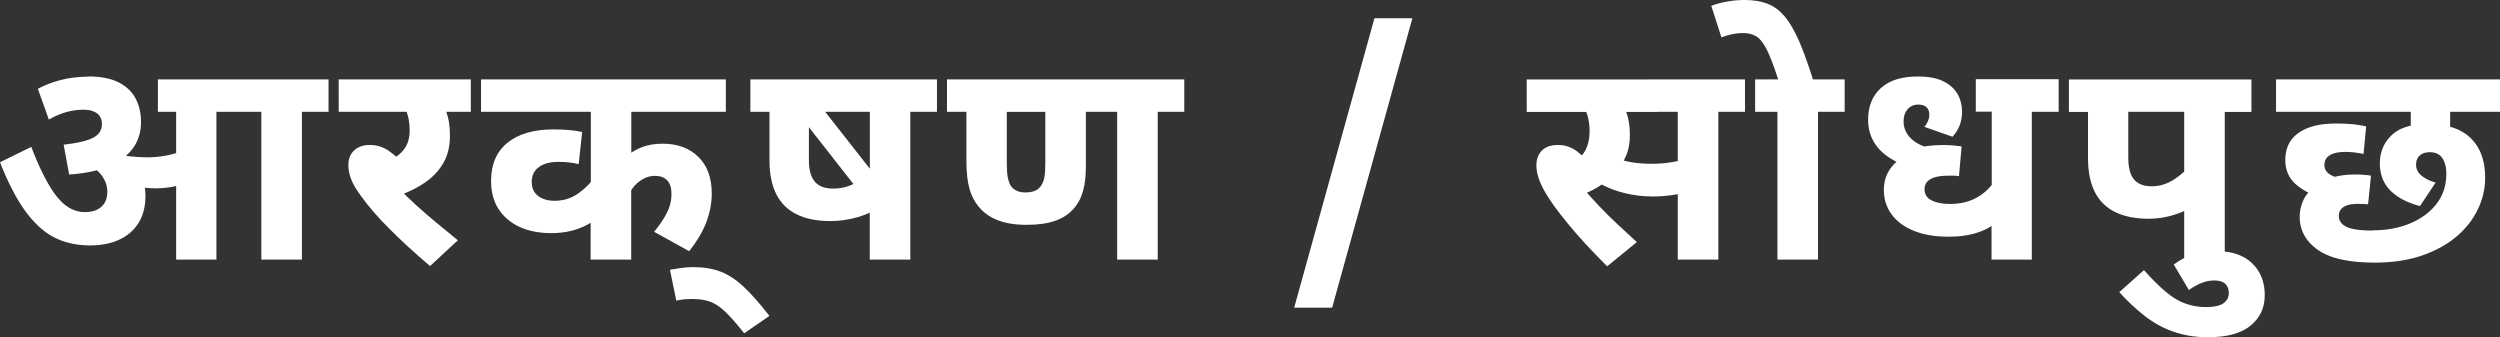
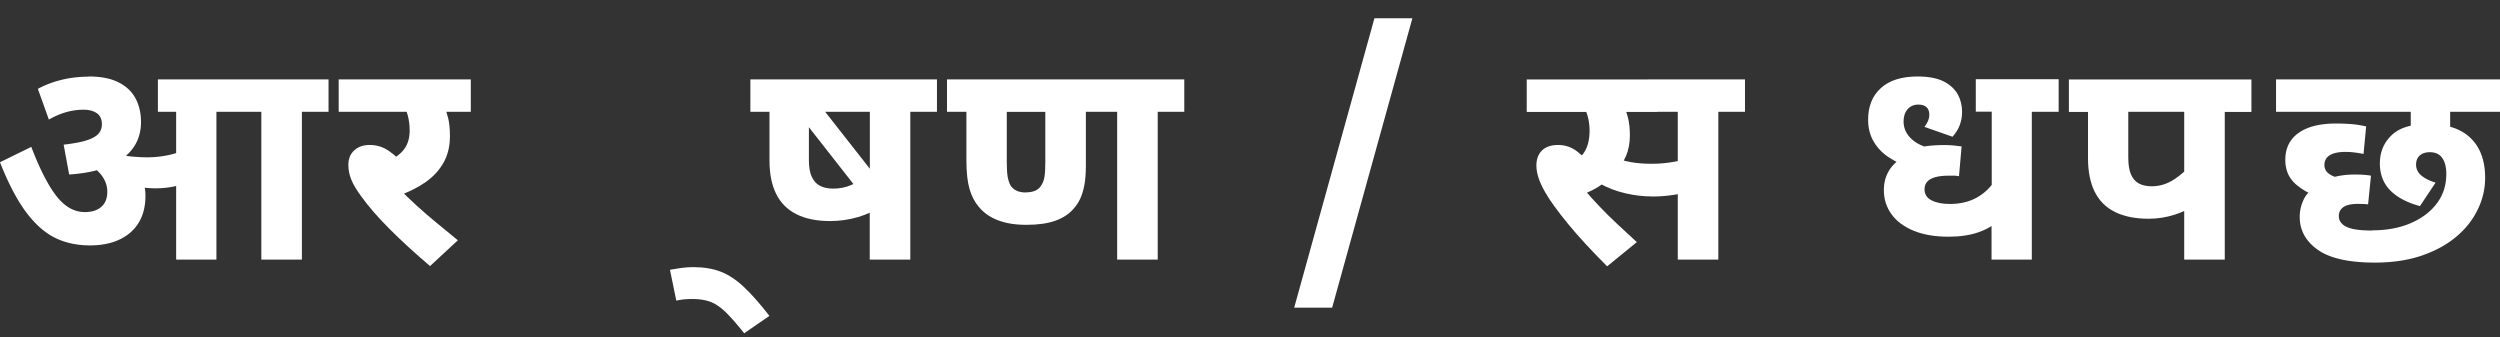
<svg xmlns="http://www.w3.org/2000/svg" id="_レイヤー_2" data-name="レイヤー_2" viewBox="0 0 258.87 34.92">
  <rect x="0" y="0" width="258.87" height="34.92" fill="#333333" stroke="none" />
  <defs>
    <style>.cls-1{fill:#fff}</style>
  </defs>
  <g id="off">
    <path class="cls-1" d="M15.06 20.28c0 1.62-.52 2.88-1.54 3.78-1.03.9-2.44 1.35-4.21 1.35-1.34 0-2.55-.26-3.62-.79-1.07-.53-2.07-1.42-3-2.67S.86 18.99 0 16.8l3.24-1.59c.88 2.3 1.75 4 2.61 5.1.86 1.1 1.84 1.65 2.94 1.65.72 0 1.29-.18 1.7-.54s.62-.88.62-1.56-.24-1.29-.71-1.85c-.47-.55-1.12-1.06-1.94-1.54l1.92-.81 2.04-.06c.3.24.6.51.91.81.31.3.57.61.77.93l.27.54a4.312 4.312 0 01.69 2.4zM9.18 7.92c1.28 0 2.32.21 3.12.62.8.41 1.38.97 1.75 1.68.37.71.55 1.51.55 2.42 0 1.56-.63 2.82-1.89 3.76-1.26.95-3.11 1.51-5.55 1.67l-.57-3.09c1.04-.12 1.84-.27 2.42-.46.57-.19.97-.42 1.2-.69.23-.27.34-.59.34-.97 0-.5-.17-.88-.5-1.12s-.79-.38-1.39-.38-1.2.08-1.8.25c-.6.17-1.2.43-1.8.77L3.92 9.2c.74-.4 1.55-.71 2.44-.93s1.83-.33 2.81-.33zm6.06 8.37c.76 0 1.5-.08 2.21-.23.71-.15 1.41-.4 2.08-.76l.18 3.48c-.58.24-1.17.42-1.75.54-.59.12-1.21.18-1.84.18s-1.31-.06-1.95-.18c-.64-.12-1.23-.26-1.77-.42l-.45-2.52.36-.42c.42.12.87.21 1.36.25s1.02.08 1.58.08zm7.17-4.71v15.3h-4.17v-15.3h-1.89V8.22h8.85v3.36h-2.79zm8.85 0v15.3h-4.2v-15.3h-2.31V8.22h9.27v3.36h-2.76z" />
    <path class="cls-1" d="M45.39 11.58l.51-.87c.2.46.36.96.5 1.49.13.53.19 1.17.19 1.9 0 1.02-.21 1.92-.64 2.7-.43.78-1.04 1.46-1.84 2.03-.8.57-1.74 1.04-2.82 1.42l-.06-.81c.6.62 1.23 1.23 1.89 1.83.66.6 1.35 1.2 2.07 1.79.72.59 1.46 1.2 2.22 1.82l-2.88 2.67c-1.62-1.38-3.03-2.67-4.21-3.86-1.19-1.19-2.16-2.3-2.9-3.34-.48-.64-.83-1.22-1.04-1.74-.21-.52-.31-1.03-.31-1.53 0-.64.21-1.15.62-1.52.41-.37.94-.55 1.6-.55.72 0 1.38.21 1.98.62.6.41 1.22.99 1.86 1.72l-2.19-.54c.88-.38 1.51-.83 1.9-1.35.39-.52.58-1.17.58-1.95 0-.56-.07-1.09-.21-1.61-.14-.51-.34-.92-.6-1.25l1.53.93h-8.07V8.22h13.68v3.36h-3.36z" />
-     <path class="cls-1" d="M75.15 11.58h-9.78v5.4l-.42-.87c.48-.38 1.01-.68 1.6-.9.59-.22 1.28-.33 2.05-.33 1.56 0 2.8.46 3.72 1.37.92.91 1.38 2.17 1.38 3.79 0 .96-.18 1.93-.54 2.91-.36.98-.96 2-1.8 3.06L67.73 24c.54-.64.97-1.28 1.3-1.91s.5-1.29.5-2c0-.64-.15-1.11-.45-1.42-.3-.31-.72-.46-1.26-.46s-1.05.17-1.52.5-.82.73-1.06 1.21l.12-.81v7.77h-4.2v-5.67l1.17.99c-.46.42-.96.78-1.5 1.06-.54.29-1.12.51-1.75.66s-1.29.22-2 .22c-1.24 0-2.33-.21-3.25-.63s-1.66-1.03-2.19-1.84-.79-1.79-.79-2.96c0-1.7.57-3.01 1.7-3.93s2.72-1.38 4.79-1.38c.52 0 1.03.02 1.53.06s.97.11 1.41.21L59.92 17c-.3-.08-.63-.14-.98-.18s-.71-.06-1.09-.06c-.88 0-1.57.18-2.05.54-.49.36-.74.87-.74 1.53s.22 1.12.66 1.46c.44.33 1.01.5 1.71.5.94 0 1.78-.27 2.52-.81s1.3-1.13 1.68-1.77l-.45 2.58v-9.21H49.81V8.22h25.35v3.36z" />
    <path class="cls-1" d="M69.39 27.93c.32-.06.69-.12 1.12-.18.43-.06.85-.09 1.27-.09 1.1 0 2.05.16 2.87.48.81.32 1.6.84 2.38 1.58.78.73 1.66 1.72 2.64 2.99l-2.61 1.8c-.76-.96-1.41-1.7-1.94-2.21s-1.05-.86-1.56-1.05c-.51-.19-1.12-.29-1.84-.29-.32 0-.62.01-.92.04s-.54.08-.77.13l-.66-3.21z" />
    <path class="cls-1" d="M94.26 11.58v15.3h-4.2v-6.87l1.17 1.32c-.66.5-1.47.88-2.42 1.16-.95.27-1.9.4-2.83.4-1.4 0-2.57-.23-3.51-.71-.94-.47-1.64-1.17-2.1-2.1s-.69-2.08-.69-3.46v-5.04H77.7V8.22h19.32v3.36h-2.76zm-11.49.33l1.83-1.41 6.12 7.8-1.86 1.38-6.09-7.77zm7.29-.33h-6.3v4.98c0 .72.09 1.3.29 1.73s.47.75.84.94c.37.2.83.3 1.4.3.64 0 1.24-.12 1.8-.35.56-.23 1.07-.52 1.53-.87.46-.35.85-.7 1.17-1.06l-.72 2.4v-8.07z" />
    <path class="cls-1" d="M119.88 11.58v15.3h-4.2v-15.3h-3.24v5.55c0 .8-.05 1.47-.15 2.01-.1.54-.24 1-.42 1.4-.18.39-.41.75-.69 1.06-.48.56-1.12.98-1.91 1.26s-1.79.42-2.99.42-2.12-.16-2.94-.47c-.82-.31-1.49-.78-2.01-1.42-.42-.5-.73-1.11-.94-1.83-.21-.72-.32-1.71-.32-2.97v-5.01h-2.01V8.22h24.57v3.36h-2.76zm-13.65 8.34c.72 0 1.23-.21 1.53-.63.2-.28.33-.6.39-.96s.09-.86.09-1.5v-5.25h-3.99v5.25c0 .62.03 1.11.09 1.46.06.35.16.66.3.92.16.24.37.42.63.54.26.12.58.18.96.18z" />
    <path class="cls-1" d="M142.32 1.89h3.93l-8.31 29.97h-3.93l8.31-29.97z" />
    <path class="cls-1" d="M166.41 27.57c-1.64-1.64-3-3.11-4.06-4.41-1.07-1.3-1.86-2.39-2.36-3.27-.32-.56-.55-1.06-.69-1.51-.14-.45-.21-.87-.21-1.25 0-.64.19-1.16.57-1.54s.94-.58 1.68-.58 1.43.24 2.02.71 1.17 1.04 1.75 1.69l-2.46-.39c.72-.42 1.23-.91 1.52-1.47.29-.56.43-1.22.43-1.98 0-.6-.08-1.16-.24-1.68-.16-.52-.38-.95-.66-1.29l2.1.99h-7.71V8.23h13.53v3.36h-4.29l.69-.93c.24.5.42 1.02.56 1.55.13.53.19 1.13.19 1.81 0 .8-.13 1.51-.4 2.13-.27.62-.63 1.16-1.07 1.62l-.39.45c-.38.38-.81.72-1.28 1.04s-1.02.58-1.63.83v-.51c.5.58 1.04 1.18 1.62 1.79.58.61 1.2 1.23 1.86 1.84.66.62 1.33 1.24 2.01 1.86l-3.09 2.52zm4.62-7.23c-.86 0-1.76-.1-2.7-.32-.94-.21-1.86-.56-2.76-1.06l1.11-2.79c.82.3 1.55.5 2.19.62.64.11 1.36.17 2.16.17s1.54-.07 2.28-.2c.74-.13 1.49-.35 2.25-.67v3.51c-.64.24-1.33.42-2.08.55-.75.13-1.57.2-2.45.2zm2.7 6.54v-15.3h-3.09V8.22h10.05v3.36h-2.76v15.3h-4.2z" />
-     <path class="cls-1" d="M184.2 8.43c-.34-1.04-.64-1.89-.92-2.55-.27-.66-.54-1.17-.81-1.53-.27-.36-.57-.6-.89-.73-.32-.13-.69-.2-1.11-.2-.36 0-.74.04-1.12.12-.39.08-.75.19-1.1.33L177.2.6c.54-.2 1.11-.35 1.7-.45.59-.1 1.17-.15 1.75-.15.92 0 1.71.13 2.38.39.67.26 1.26.71 1.79 1.33.52.63 1.01 1.49 1.49 2.58.47 1.09.96 2.47 1.48 4.12h-3.6zm4.05 3.15v15.3h-4.2v-15.3h-2.31V8.22h9.27v3.36h-2.76z" />
    <path class="cls-1" d="M198.06 17.46c-.86-.28-1.65-.65-2.36-1.09-.71-.45-1.26-1-1.66-1.67-.4-.66-.6-1.43-.6-2.31 0-1.38.44-2.47 1.32-3.27.88-.8 2.15-1.2 3.81-1.2 1.12 0 2.01.17 2.69.51.67.34 1.15.79 1.46 1.33.3.55.45 1.16.45 1.82 0 .48-.08.93-.24 1.37-.16.43-.41.83-.75 1.21l-2.91-1.02c.16-.2.29-.41.38-.63.09-.22.13-.42.13-.6 0-.36-.09-.63-.29-.81-.19-.18-.48-.27-.85-.27-.46 0-.83.16-1.11.48-.28.32-.42.74-.42 1.26 0 .64.23 1.21.69 1.69.46.49 1.12.85 1.98 1.07l-1.71 2.13zm15.09-5.88h-2.76v15.3h-4.17v-4.83l.78.72c-.56.56-1.28.99-2.16 1.29-.88.3-1.91.45-3.09.45-1.4 0-2.6-.21-3.6-.62-1-.41-1.77-.98-2.29-1.71-.53-.73-.79-1.56-.79-2.5 0-.76.18-1.44.55-2.04.37-.6.95-1.12 1.73-1.56.08-.04.14-.11.19-.2s.12-.15.2-.2c.52-.28 1.08-.46 1.67-.54.59-.08 1.22-.12 1.91-.12.32 0 .63.01.94.04.31.03.6.06.86.1l-.27 3.09c-.16-.04-.33-.06-.49-.06h-.58c-.54 0-1 .05-1.37.15-.37.1-.65.25-.84.46-.19.21-.29.47-.29.79 0 .52.24.91.72 1.15.48.25 1.11.38 1.89.38 1.08 0 2.02-.22 2.82-.67s1.45-1.08 1.95-1.9l-.42 2.1v-9.09h-1.65V8.2h8.58v3.36z" />
    <path class="cls-1" d="M230.37 11.58v15.3h-4.2v-7.11l1.32 1.32c-.66.48-1.43.86-2.31 1.14-.88.28-1.77.42-2.67.42-1.4 0-2.57-.23-3.51-.7s-1.64-1.17-2.1-2.1-.69-2.08-.69-3.46v-4.8h-1.98V8.23h18.9v3.36h-2.76zm-4.2 0h-5.79v4.74c0 .72.09 1.29.27 1.72.18.43.45.75.81.95.36.2.81.3 1.35.3.82 0 1.59-.24 2.33-.72.73-.48 1.3-1 1.72-1.56l-.69 2.4v-7.83z" />
-     <path class="cls-1" d="M228.63 34.92c-1.32 0-2.52-.2-3.6-.58s-2.07-.94-2.98-1.65-1.78-1.53-2.6-2.44l2.55-2.28c.84.94 1.6 1.7 2.28 2.26.68.57 1.36.98 2.03 1.21.67.24 1.38.36 2.14.36.8 0 1.39-.13 1.77-.39.38-.26.57-.62.57-1.08 0-.4-.12-.72-.38-.95-.25-.23-.62-.34-1.12-.34-.46 0-.91.09-1.35.27-.44.18-.87.42-1.29.72l-1.56-2.64c.58-.44 1.23-.78 1.95-1.02s1.57-.36 2.55-.36c1.54 0 2.75.42 3.62 1.26.87.84 1.3 1.93 1.3 3.27s-.48 2.35-1.46 3.17c-.97.81-2.45 1.21-4.42 1.21z" />
    <path class="cls-1" d="M253.71 11.58v2.88h-4.08v-2.88h-13.95V8.22h23.19v3.36h-5.16zm-13.17 8.97c-1.14-.34-2.08-.83-2.81-1.47s-1.09-1.48-1.09-2.52c0-1.22.46-2.15 1.38-2.8.92-.65 2.21-.97 3.87-.97.64 0 1.21.03 1.71.07.5.05.97.13 1.41.23l-.27 2.85c-.3-.06-.6-.11-.92-.15a7.54 7.54 0 00-.97-.06c-.7 0-1.24.12-1.6.34-.37.23-.56.57-.56 1.01 0 .38.15.68.45.9.3.22.66.37 1.08.45l-1.68 2.13zm5.1 3.3c1.52 0 2.85-.25 4-.75s2.05-1.18 2.7-2.05c.65-.87.97-1.88.97-3.04 0-.7-.14-1.25-.42-1.65-.28-.4-.71-.6-1.29-.6-.44 0-.79.12-1.04.34-.25.23-.38.54-.38.95 0 .44.18.81.53 1.11.35.3.84.55 1.49.75l-1.62 2.43c-1.34-.36-2.37-.91-3.08-1.63-.71-.73-1.07-1.66-1.07-2.78 0-1.2.42-2.18 1.25-2.96.83-.77 2.09-1.14 3.79-1.12 1.92 0 3.38.49 4.37 1.46.99.97 1.49 2.33 1.49 4.09 0 1.14-.25 2.24-.77 3.3-.51 1.06-1.25 2-2.23 2.82-.98.82-2.17 1.47-3.58 1.95-1.41.48-3.03.72-4.84.72-2.68 0-4.65-.44-5.9-1.32s-1.88-2.02-1.88-3.42c0-.62.14-1.23.43-1.83.29-.6.8-1.06 1.52-1.38l.36-.42c.54-.28 1.08-.47 1.62-.58.54-.11 1.13-.17 1.77-.17.34 0 .65.01.93.03.28.02.53.05.75.09l-.3 2.97c-.16-.02-.33-.03-.5-.04-.17 0-.36-.01-.55-.01-.68 0-1.18.11-1.5.33-.32.22-.48.53-.48.93 0 .48.26.85.78 1.11.52.26 1.41.39 2.67.39z" />
  </g>
</svg>